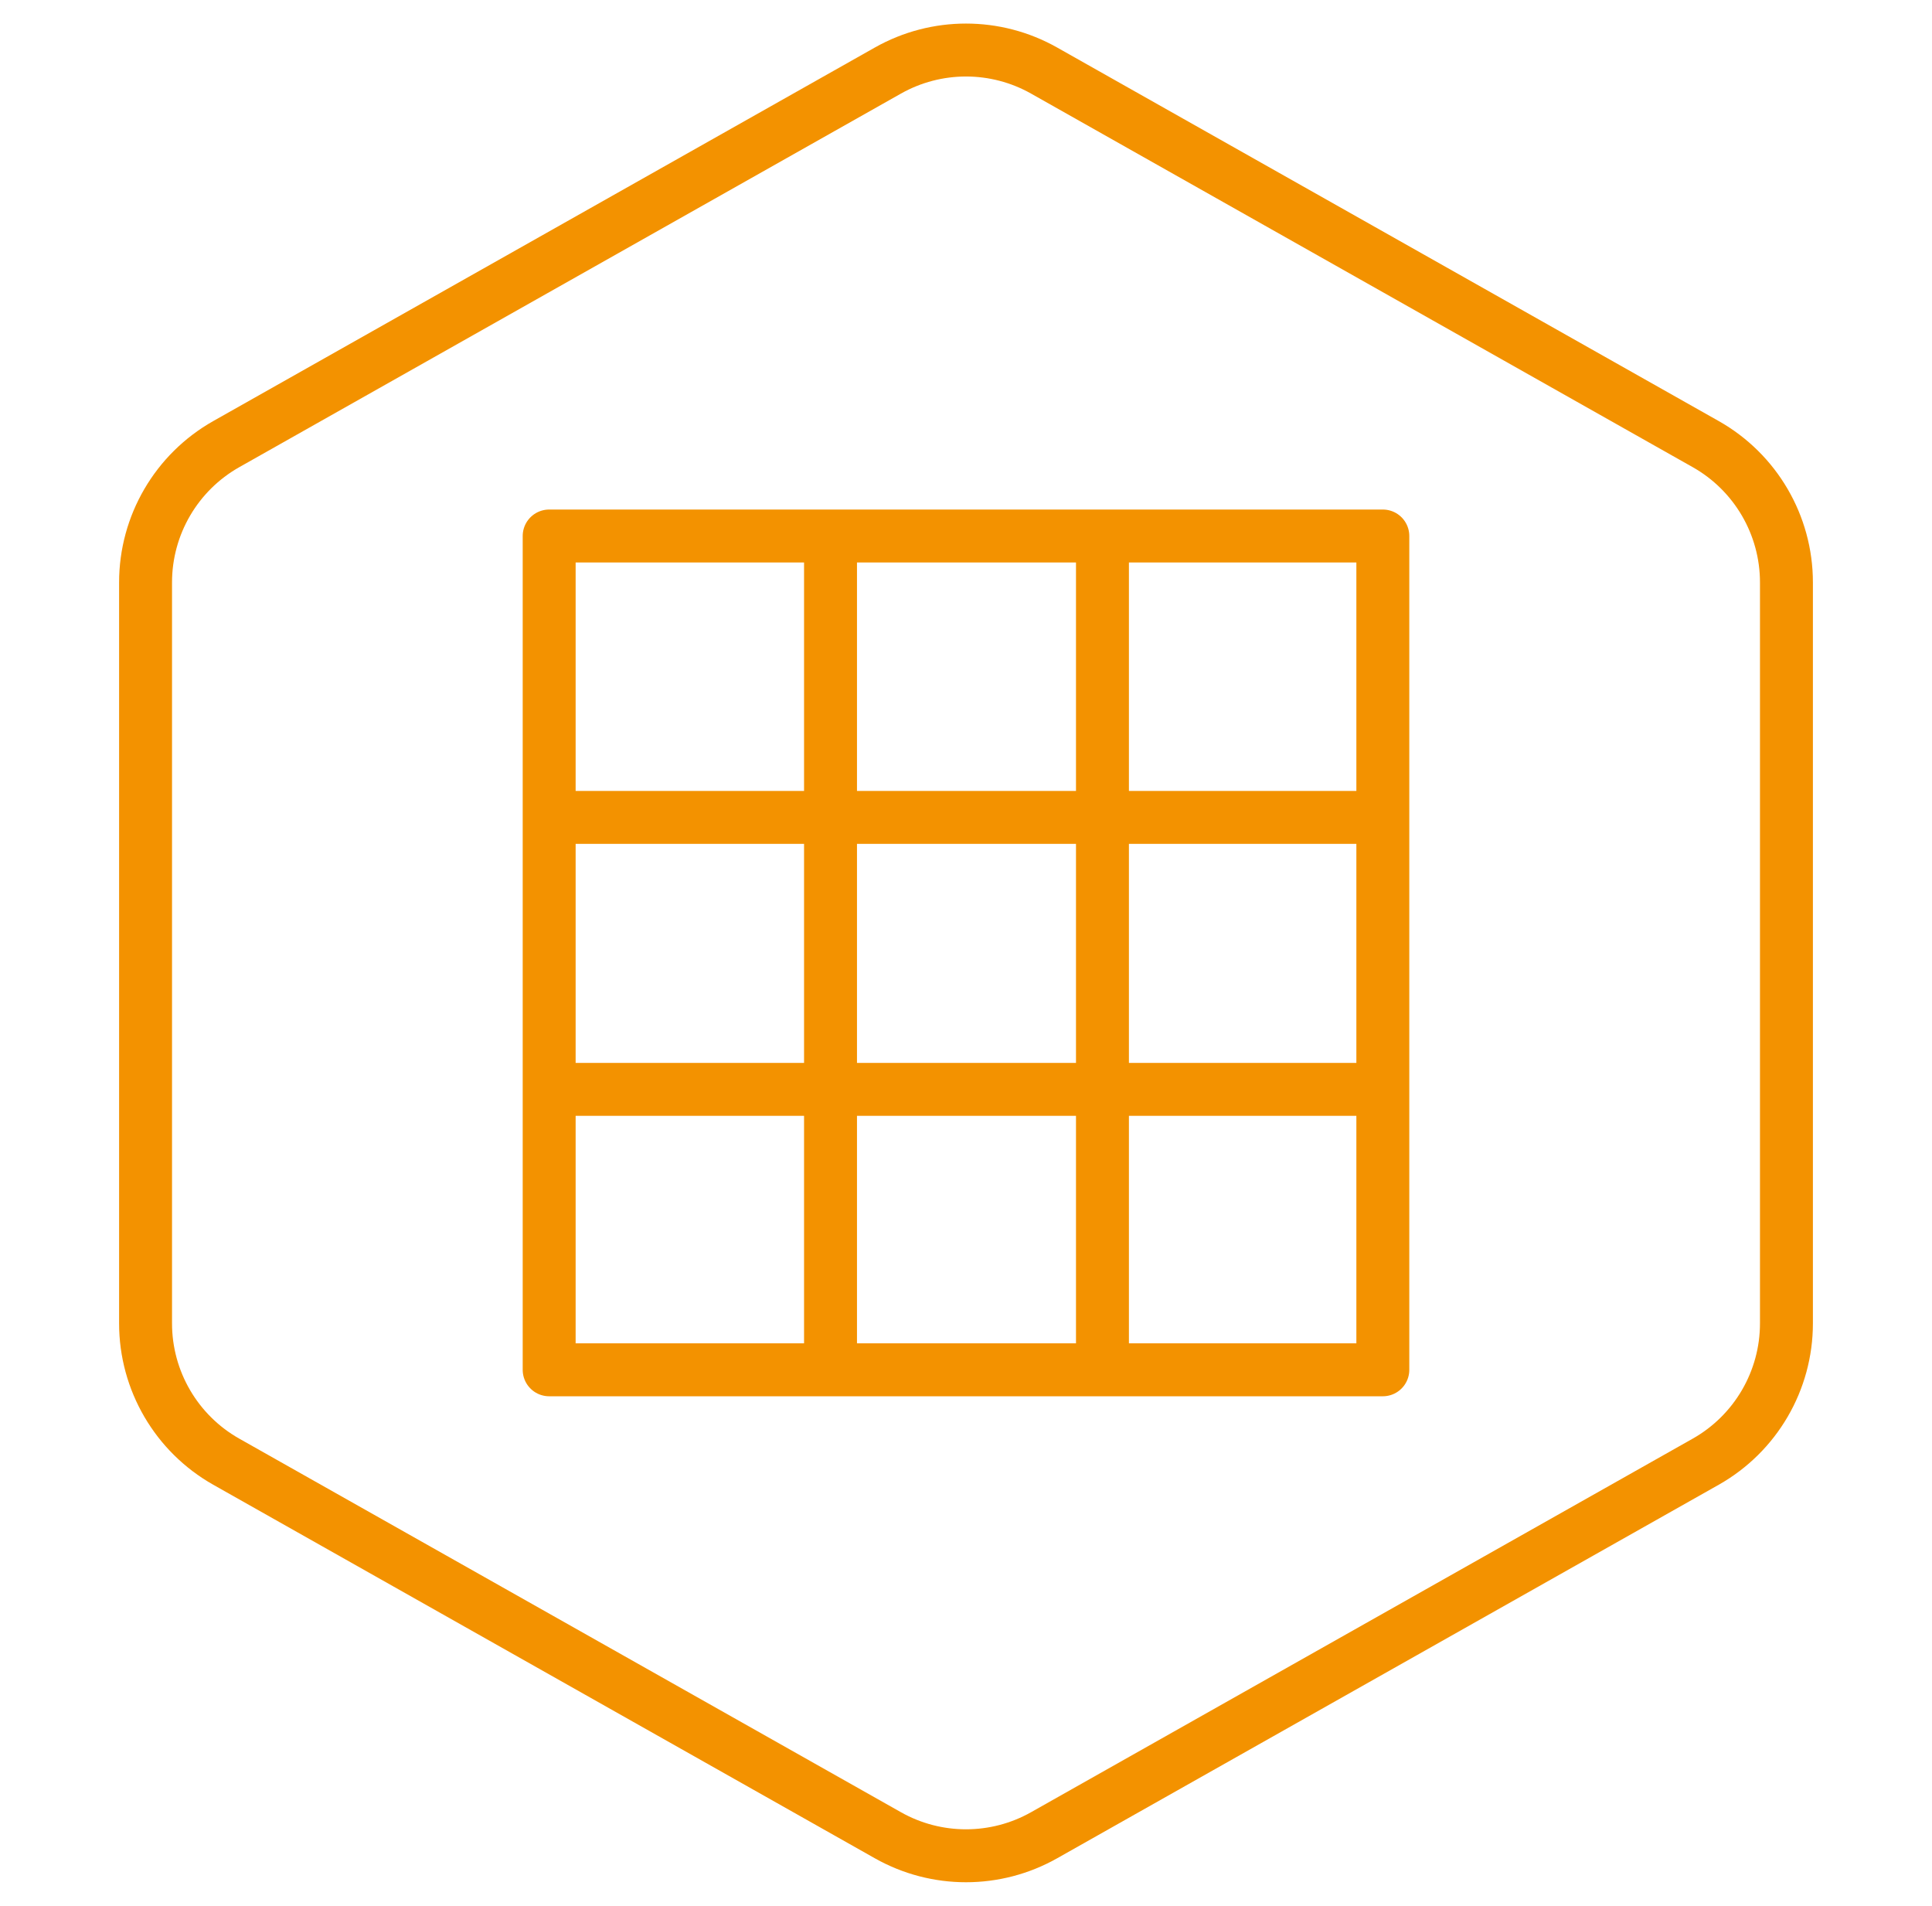
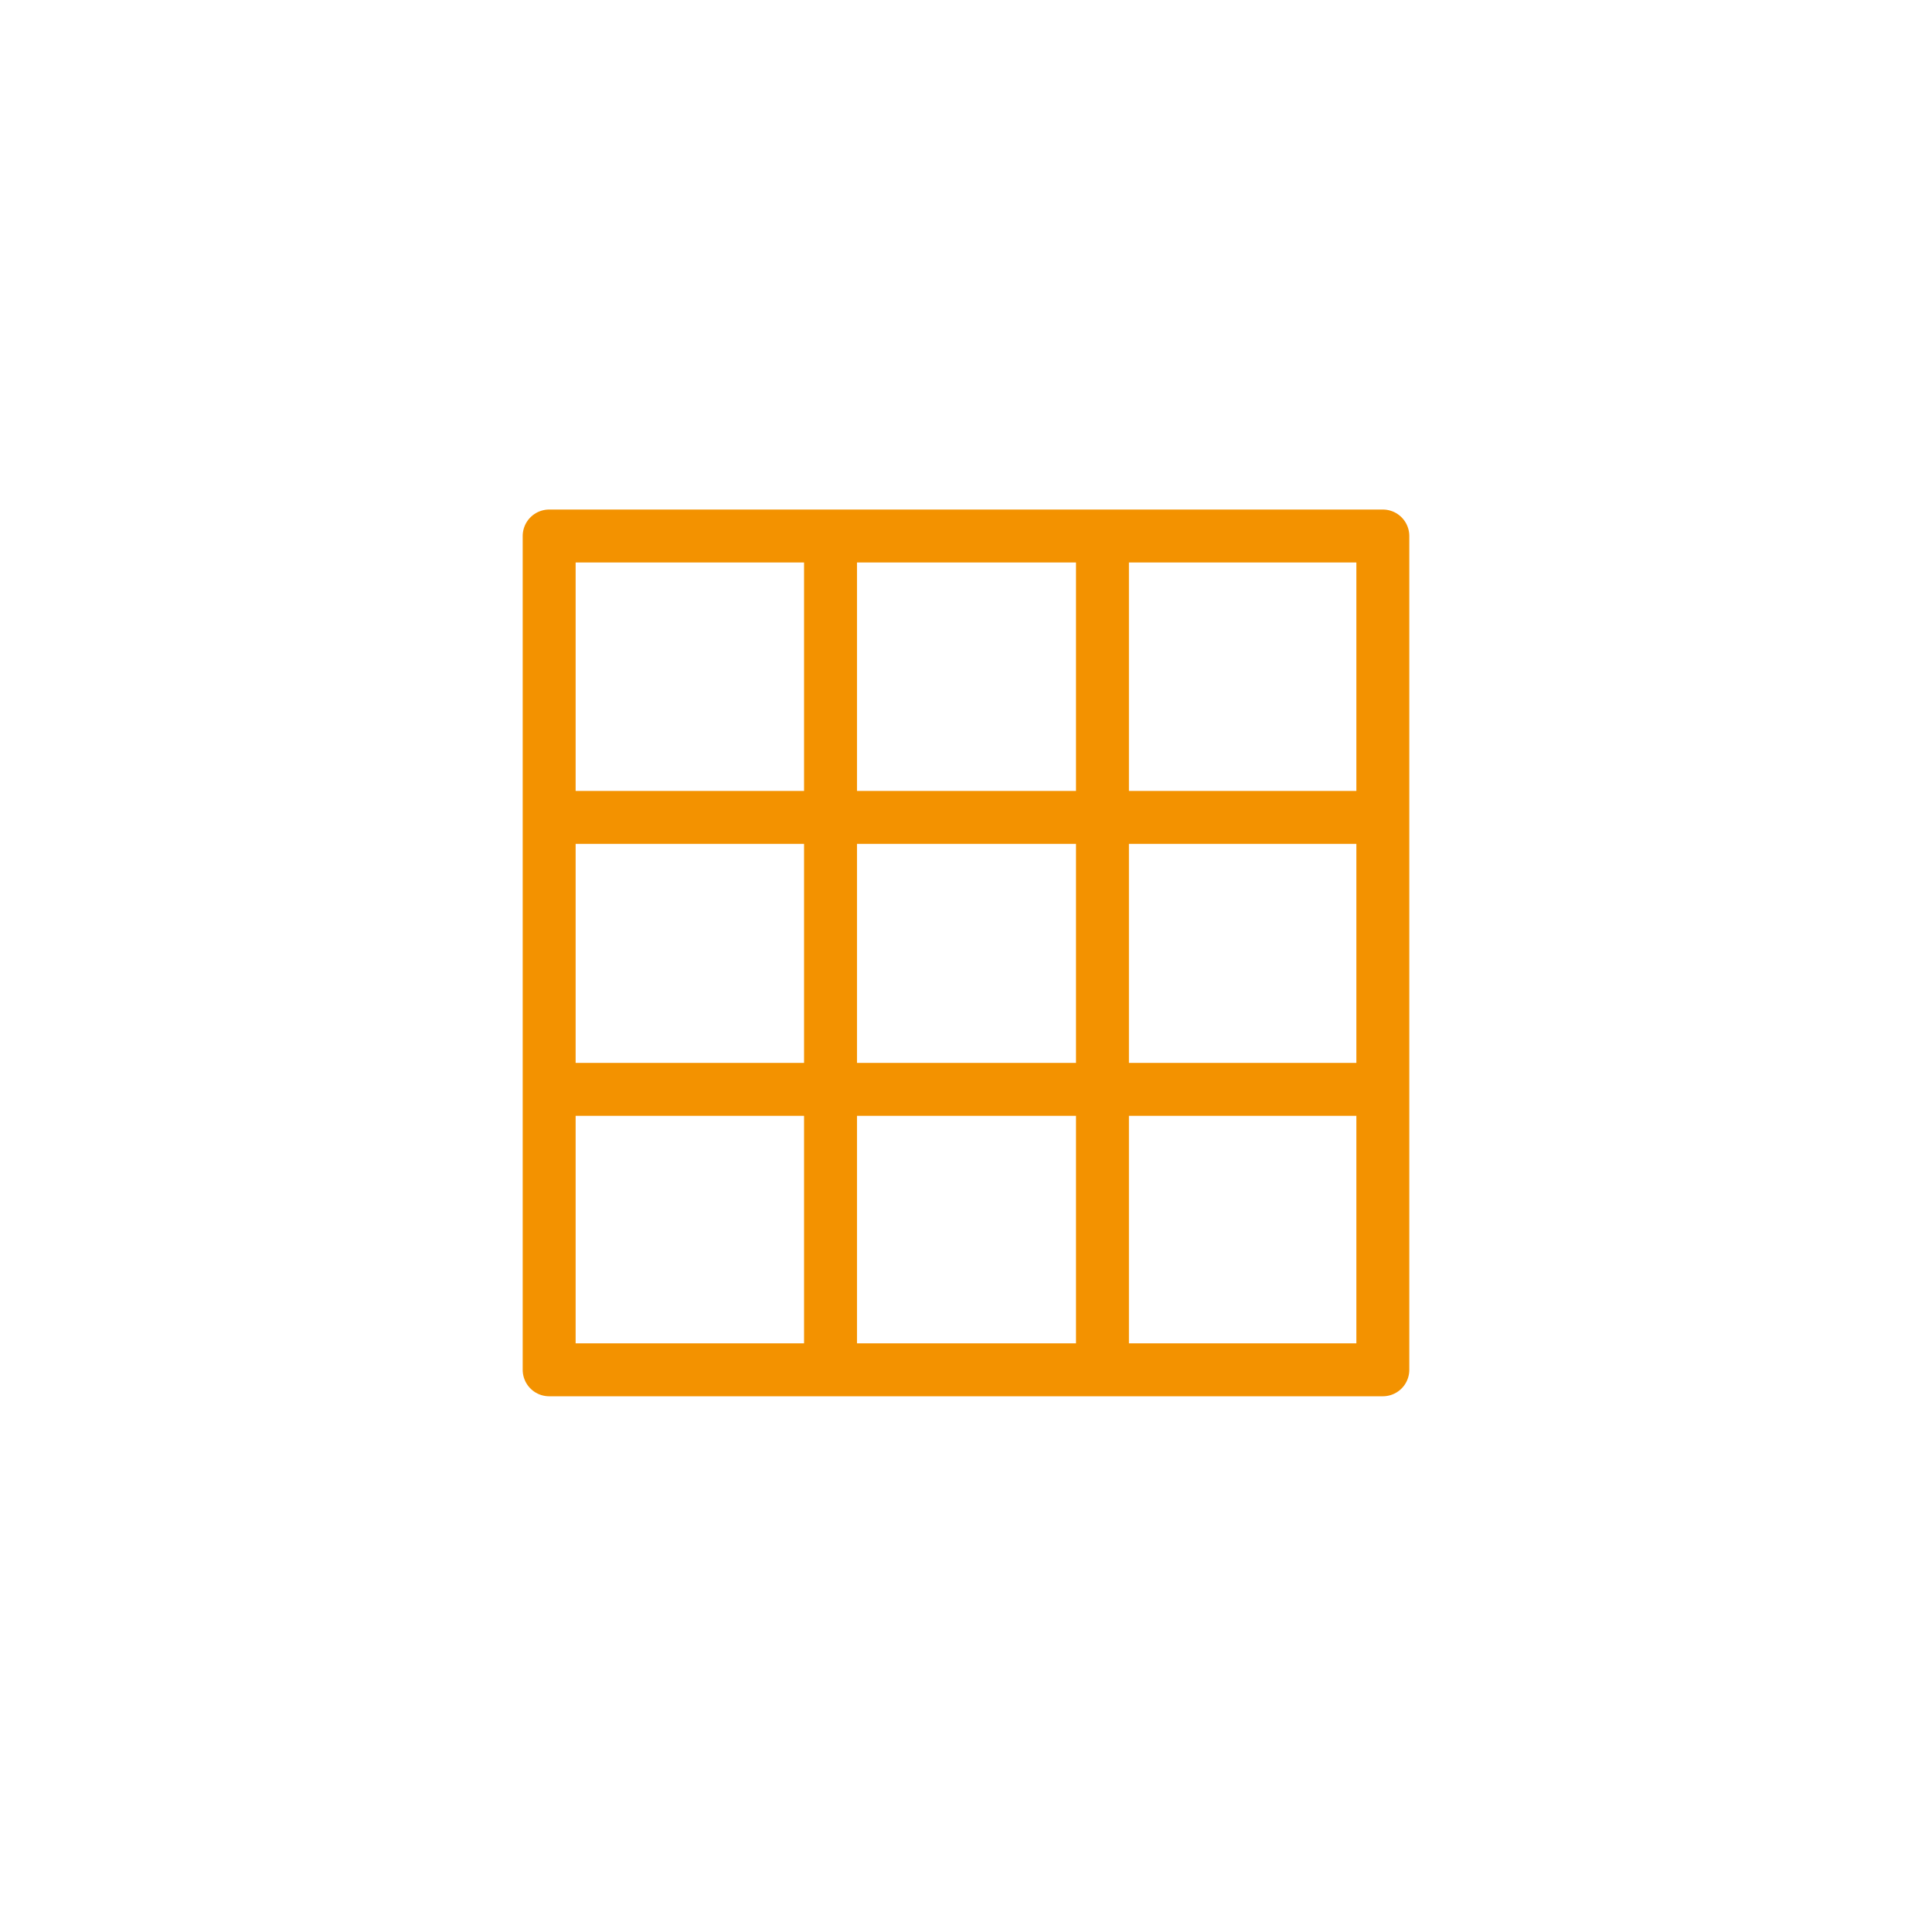
<svg xmlns="http://www.w3.org/2000/svg" width="73" height="72" viewBox="0 0 73 72" fill="none">
-   <path d="M64.45 16.778L39.45 2.665C37.619 1.632 35.381 1.632 33.55 2.665L8.55 16.778C6.666 17.842 5.5 19.839 5.5 22.003V49.997C5.5 52.161 6.666 54.158 8.55 55.222L33.55 69.335C35.381 70.368 37.619 70.368 39.45 69.335L64.45 55.222C66.334 54.158 67.5 52.161 67.5 49.997V22.003C67.5 19.839 66.334 17.842 64.45 16.778Z" stroke="#F39200" stroke-width="2" />
  <path d="M31.381 51.75V20.25M52.25 30.881H20.75M52.25 41.156H20.75M41.656 51.75V20.25M20.75 51.75V20.25H52.25V51.75H20.75Z" stroke="#F39200" stroke-width="2" stroke-linecap="round" stroke-linejoin="round" />
</svg>